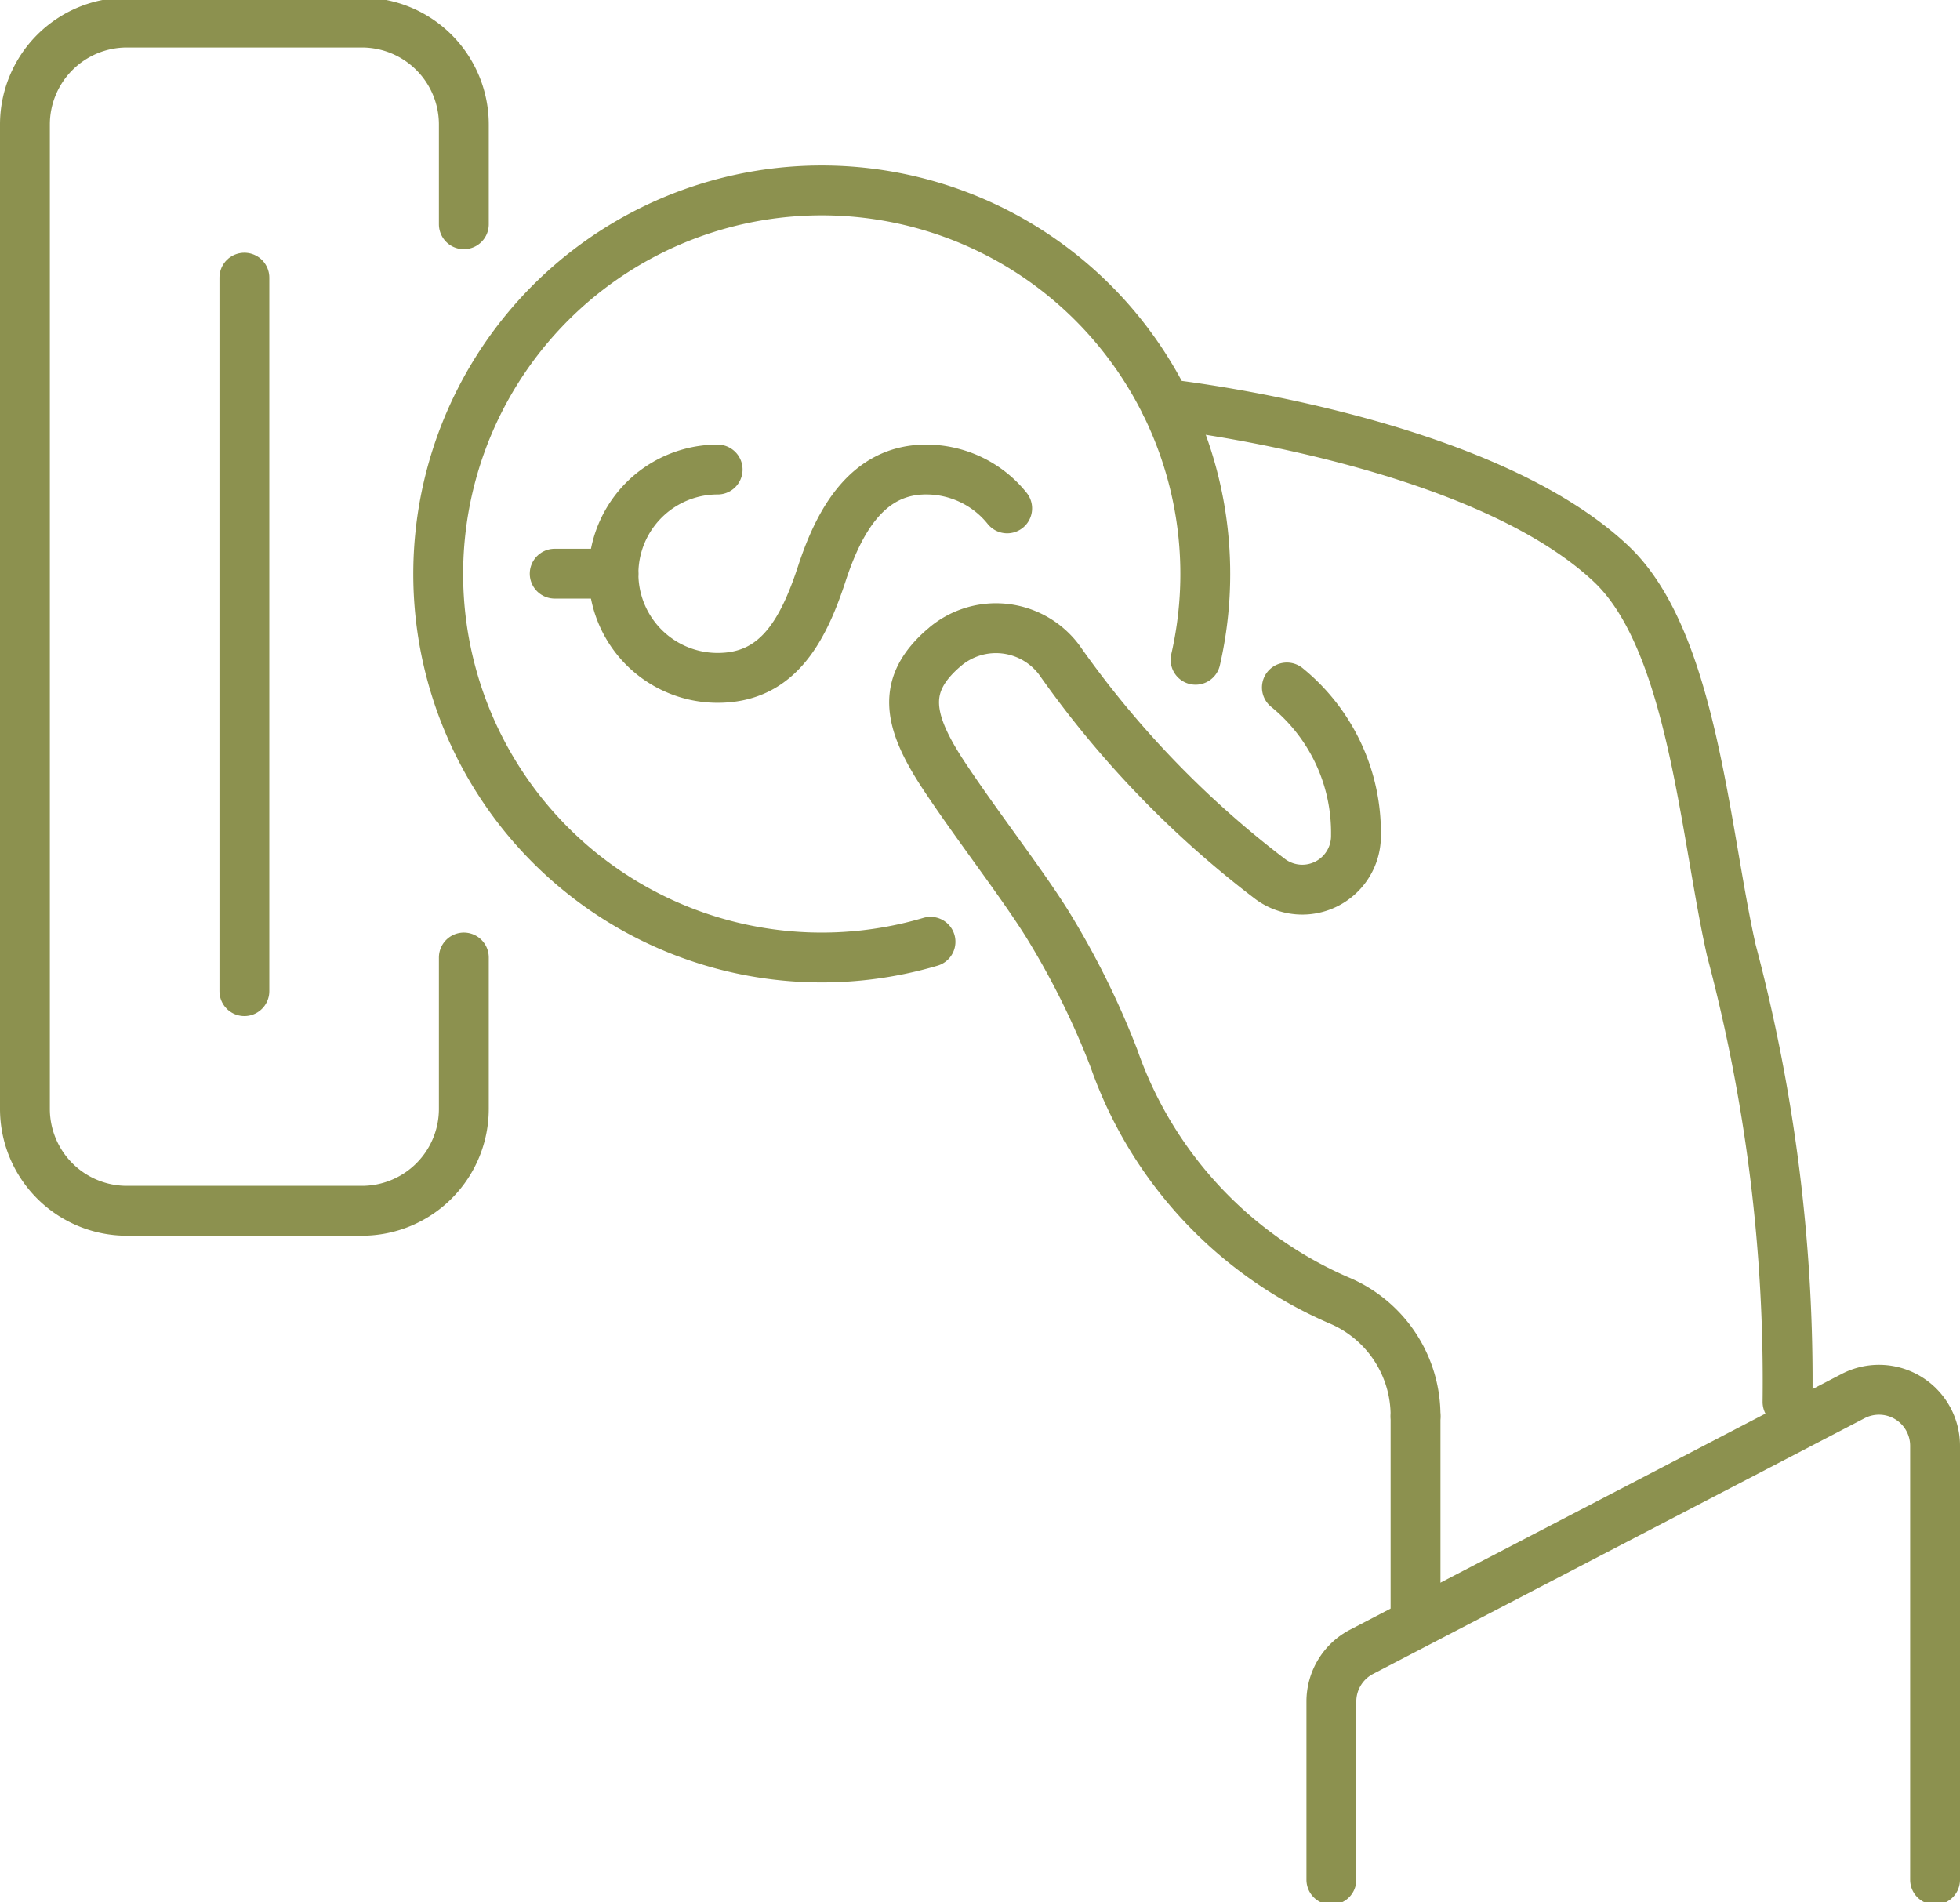
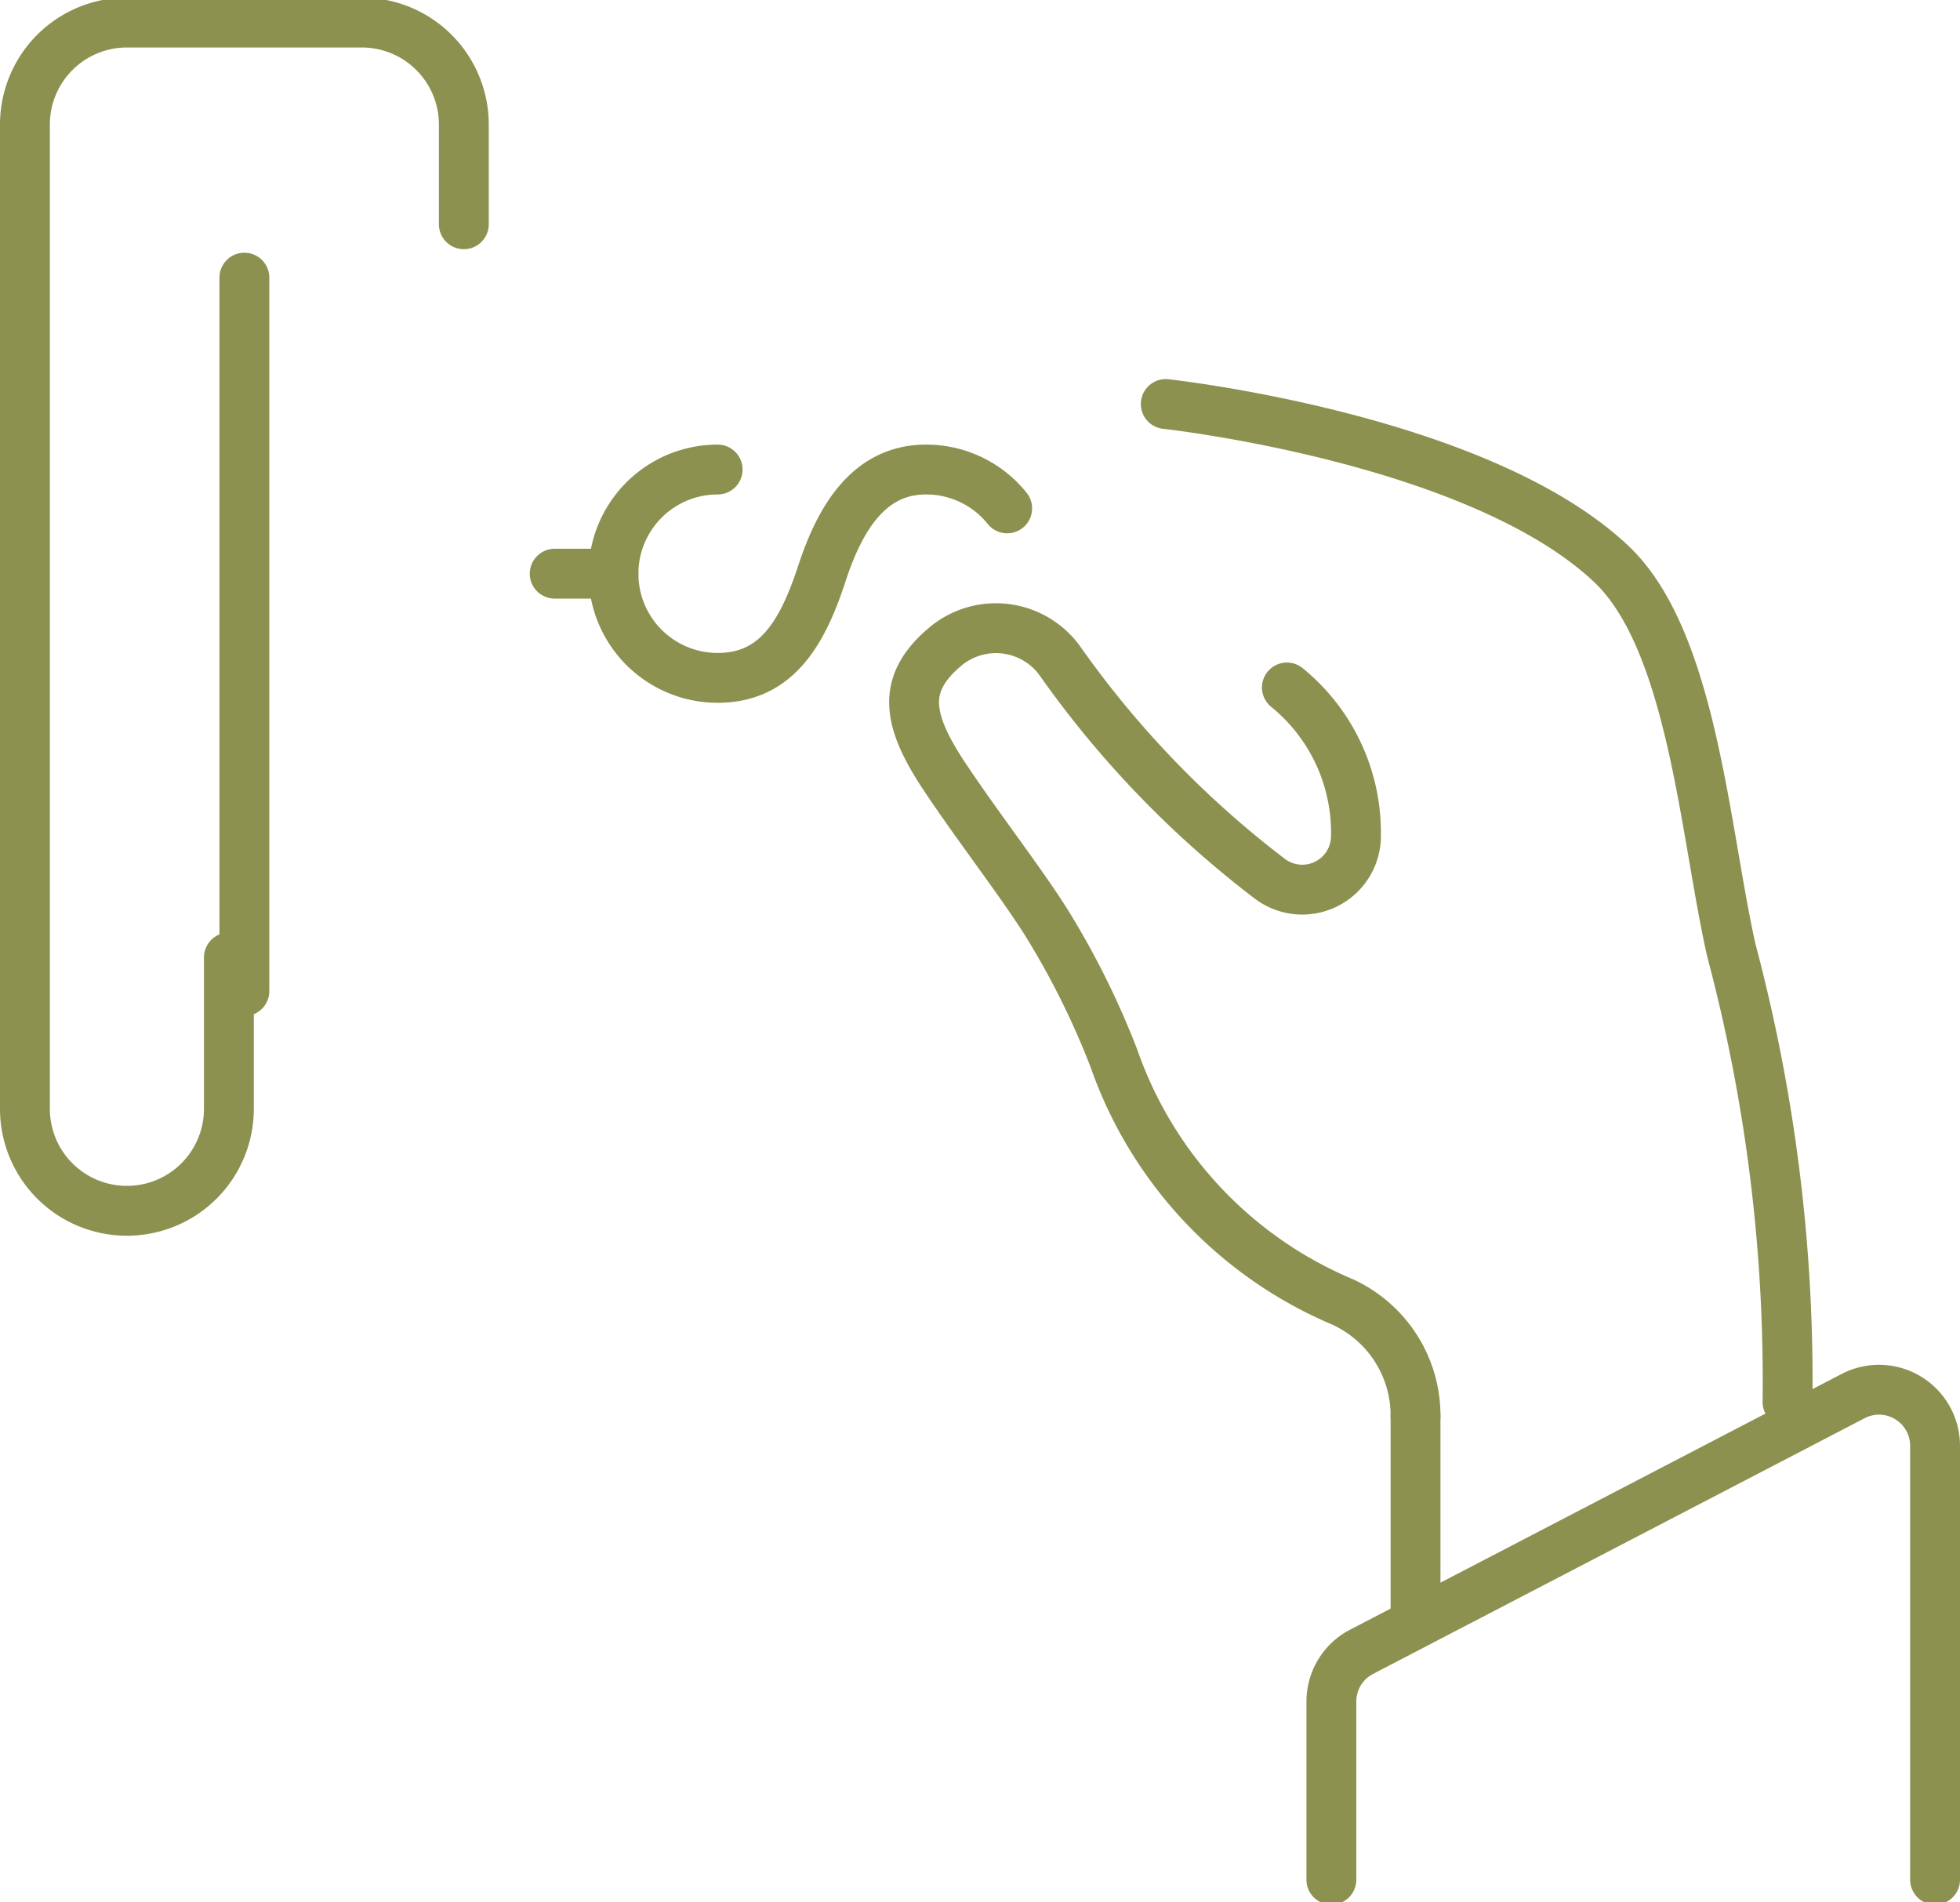
<svg xmlns="http://www.w3.org/2000/svg" preserveAspectRatio="xMidYMid slice" width="34px" height="33px" viewBox="0 0 41.593 40.466">
  <g id="Gruppe_6205" data-name="Gruppe 6205" transform="translate(-1727.839 -767.393)">
    <g id="Gruppe_6204" data-name="Gruppe 6204">
      <g id="Gruppe_6203" data-name="Gruppe 6203">
        <path id="Pfad_4276" data-name="Pfad 4276" d="M1756.092,807.33v-3.781a1.189,1.189,0,0,1,.64-1.055l10.432-5.427a1.19,1.19,0,0,1,1.739,1.055v9.208" fill="none" stroke="#8c914f" stroke-linecap="round" stroke-linejoin="round" stroke-width="1.058" />
        <g id="Gruppe_6202" data-name="Gruppe 6202">
          <g id="Gruppe_6201" data-name="Gruppe 6201">
            <g id="Gruppe_6200" data-name="Gruppe 6200">
              <g id="Gruppe_6198" data-name="Gruppe 6198">
                <g id="Gruppe_6197" data-name="Gruppe 6197">
                  <path id="Pfad_4277" data-name="Pfad 4277" d="M1752.578,776.015s6.621.72,9.453,3.393c1.729,1.632,1.985,5.715,2.551,8.208a35.544,35.544,0,0,1,1.19,9.576" fill="none" stroke="#8c914f" stroke-linecap="round" stroke-linejoin="round" stroke-width="1.058" />
                </g>
                <line id="Linie_1408" data-name="Linie 1408" y2="4.131" transform="translate(1757.878 797.49)" fill="none" stroke="#8c914f" stroke-linecap="round" stroke-linejoin="round" stroke-width="1.058" />
              </g>
              <g id="Gruppe_6199" data-name="Gruppe 6199">
                <path id="Pfad_4278" data-name="Pfad 4278" d="M1743.068,777.405a2.21,2.21,0,1,0,0,4.421c1.221,0,1.785-.906,2.211-2.211.379-1.16.99-2.21,2.211-2.21a2.2,2.2,0,0,1,1.722.824" fill="none" stroke="#8c914f" stroke-linecap="round" stroke-linejoin="round" stroke-width="1.058" />
                <line id="Linie_1409" data-name="Linie 1409" x1="1.247" transform="translate(1739.61 779.615)" fill="none" stroke="#8c914f" stroke-linecap="round" stroke-linejoin="round" stroke-width="1.058" />
-                 <path id="Pfad_4279" data-name="Pfad 4279" d="M1753.21,781.442a8.139,8.139,0,1,0-5.625,5.984" fill="none" stroke="#8c914f" stroke-linecap="round" stroke-linejoin="round" stroke-width="1.058" />
              </g>
            </g>
            <path id="Pfad_4280" data-name="Pfad 4280" d="M1757.878,797.495v-.005a2.65,2.65,0,0,0-1.634-2.458,8.728,8.728,0,0,1-4.767-5.133,17.253,17.253,0,0,0-1.438-2.889c-.569-.9-1.483-2.069-2.183-3.129-.78-1.187-.869-1.922,0-2.682a.644.644,0,0,0,.053-.045,1.675,1.675,0,0,1,2.406.289,21.026,21.026,0,0,0,4.486,4.657,1.14,1.14,0,0,0,1.813-.935,3.969,3.969,0,0,0-1.466-3.135" fill="none" stroke="#8c914f" stroke-linecap="round" stroke-linejoin="round" stroke-width="1.058" />
          </g>
        </g>
      </g>
-       <path id="Pfad_4281" data-name="Pfad 4281" d="M1737.682,772.2v-2.116a2.164,2.164,0,0,0-2.164-2.164h-4.986a2.164,2.164,0,0,0-2.164,2.164v20.888a2.163,2.163,0,0,0,2.164,2.163h4.986a2.163,2.163,0,0,0,2.164-2.163V787.76" fill="none" stroke="#8c914f" stroke-linecap="round" stroke-linejoin="round" stroke-width="1.058" />
+       <path id="Pfad_4281" data-name="Pfad 4281" d="M1737.682,772.2v-2.116a2.164,2.164,0,0,0-2.164-2.164h-4.986a2.164,2.164,0,0,0-2.164,2.164v20.888a2.163,2.163,0,0,0,2.164,2.163a2.163,2.163,0,0,0,2.164-2.163V787.76" fill="none" stroke="#8c914f" stroke-linecap="round" stroke-linejoin="round" stroke-width="1.058" />
      <line id="Linie_1410" data-name="Linie 1410" y2="15.141" transform="translate(1733.025 773.333)" fill="none" stroke="#8c914f" stroke-linecap="round" stroke-linejoin="round" stroke-width="1.058" />
    </g>
  </g>
</svg>